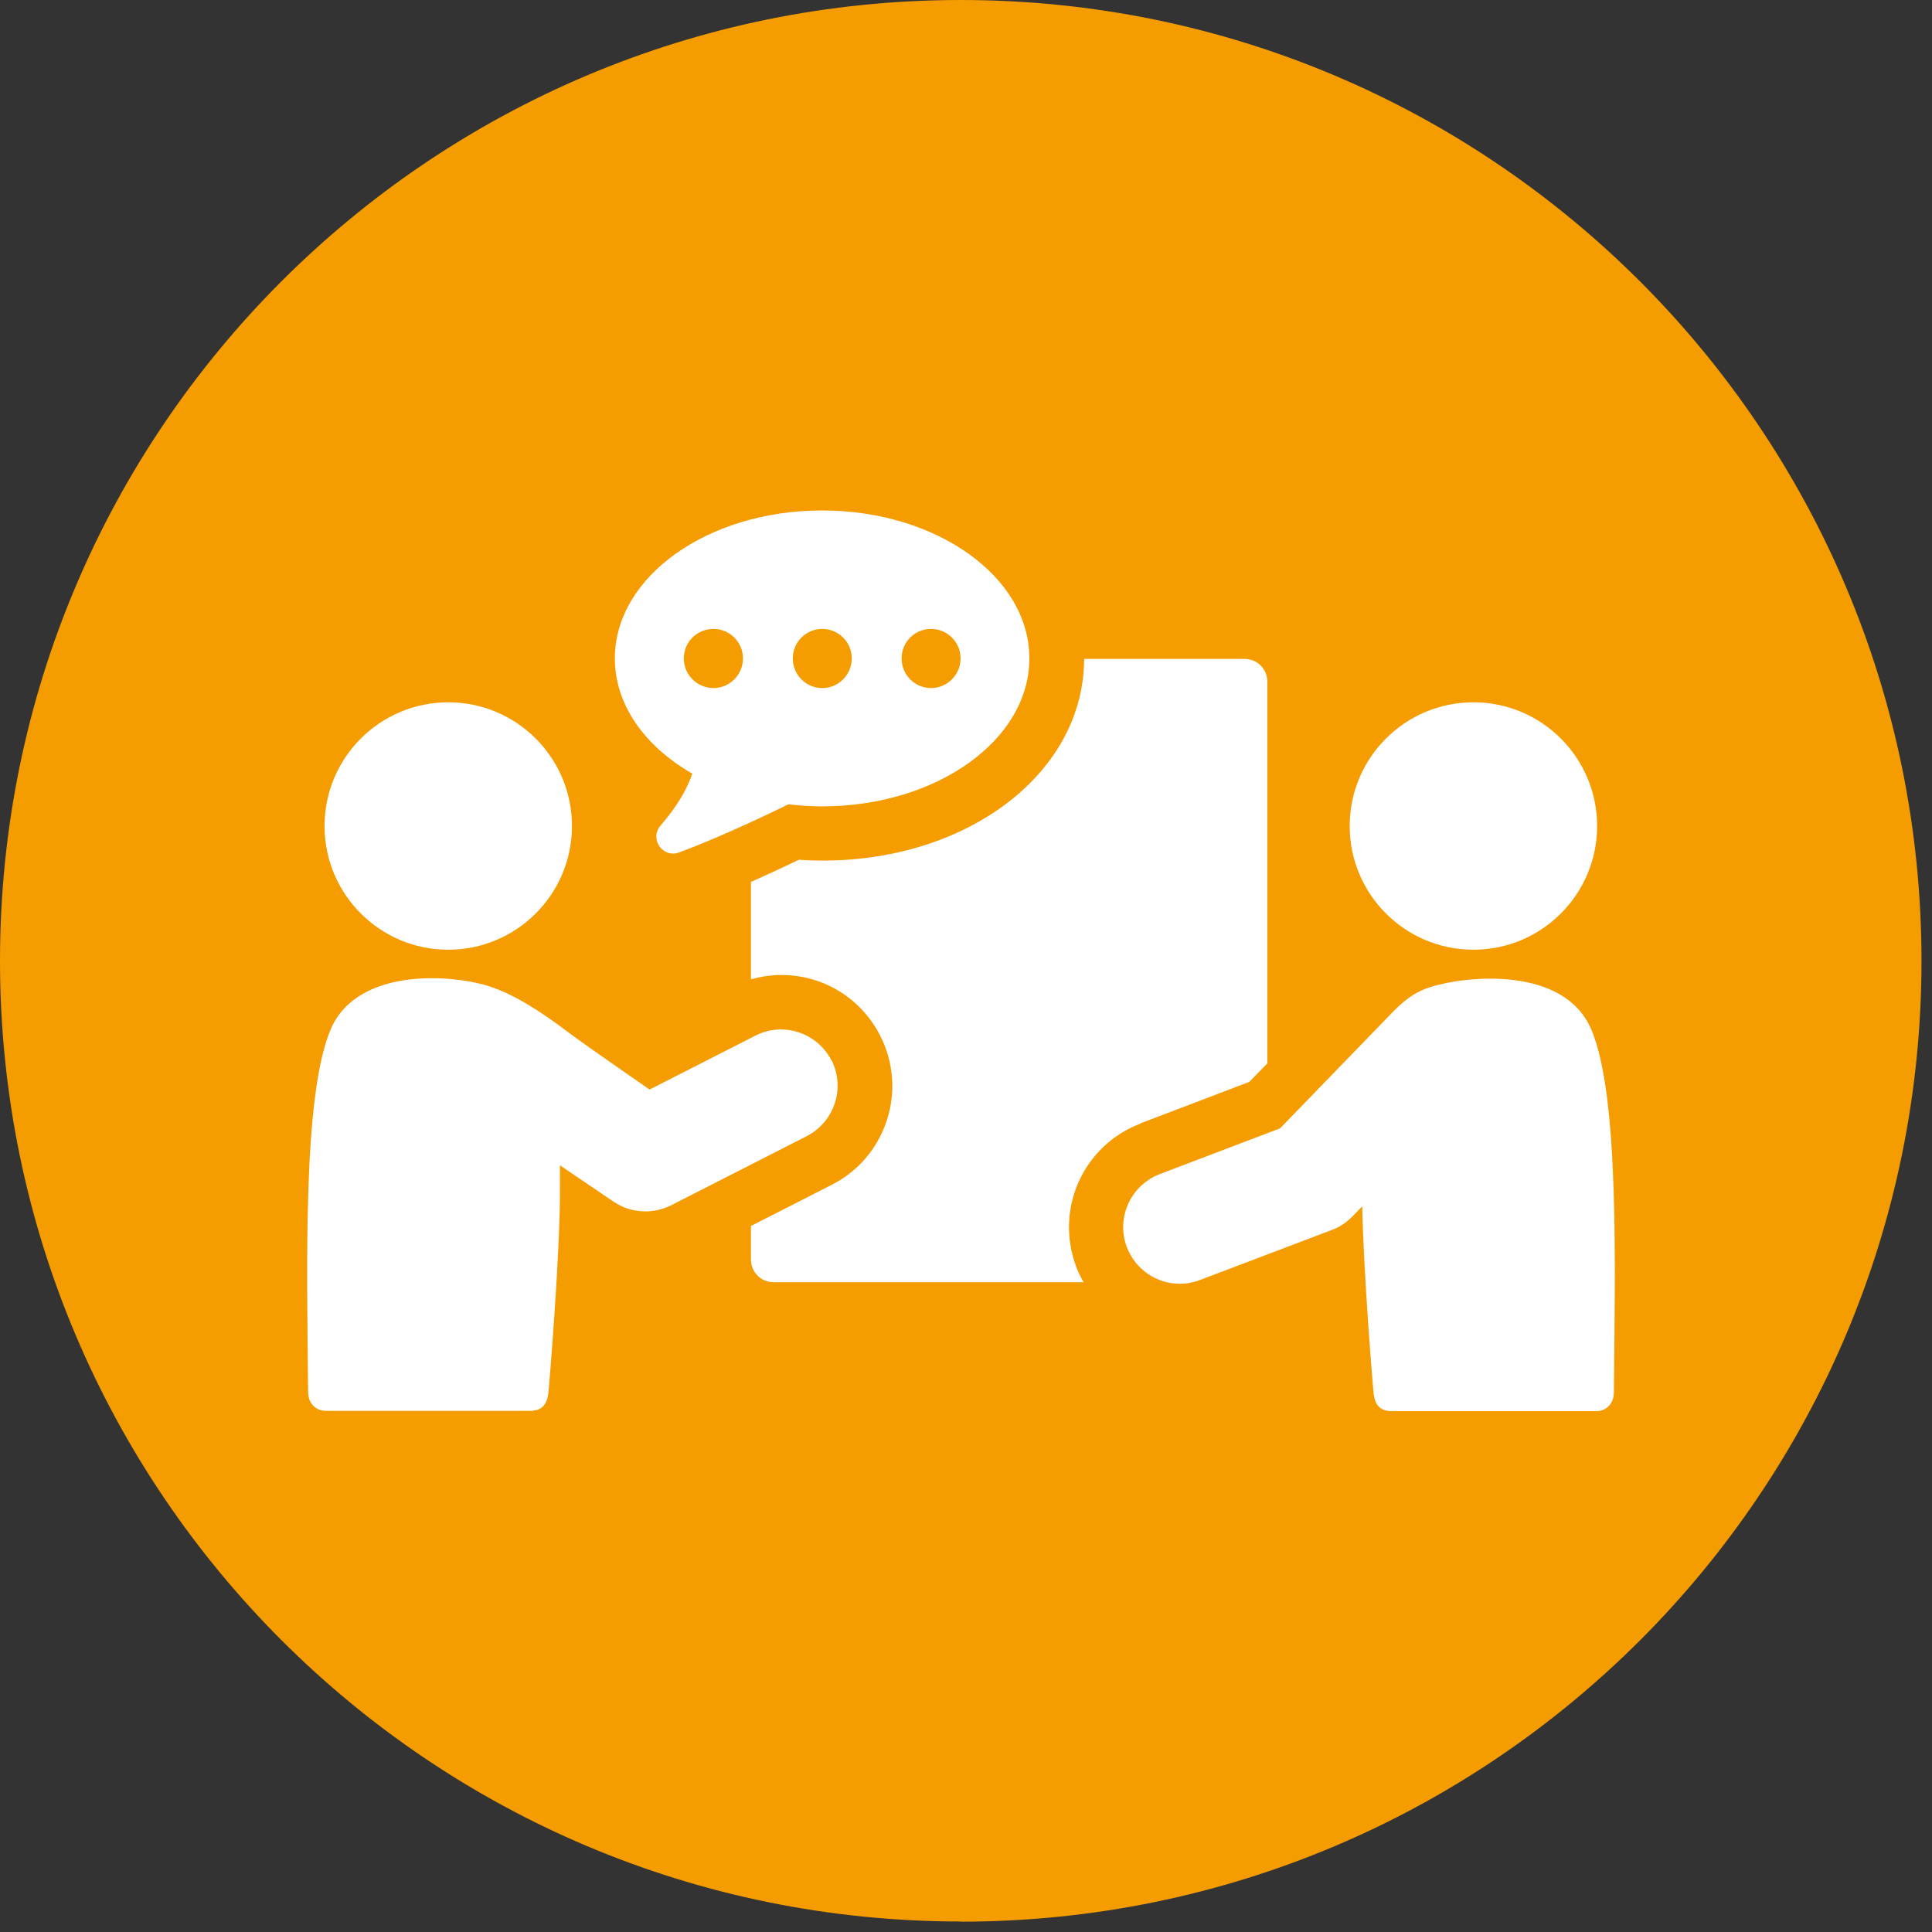
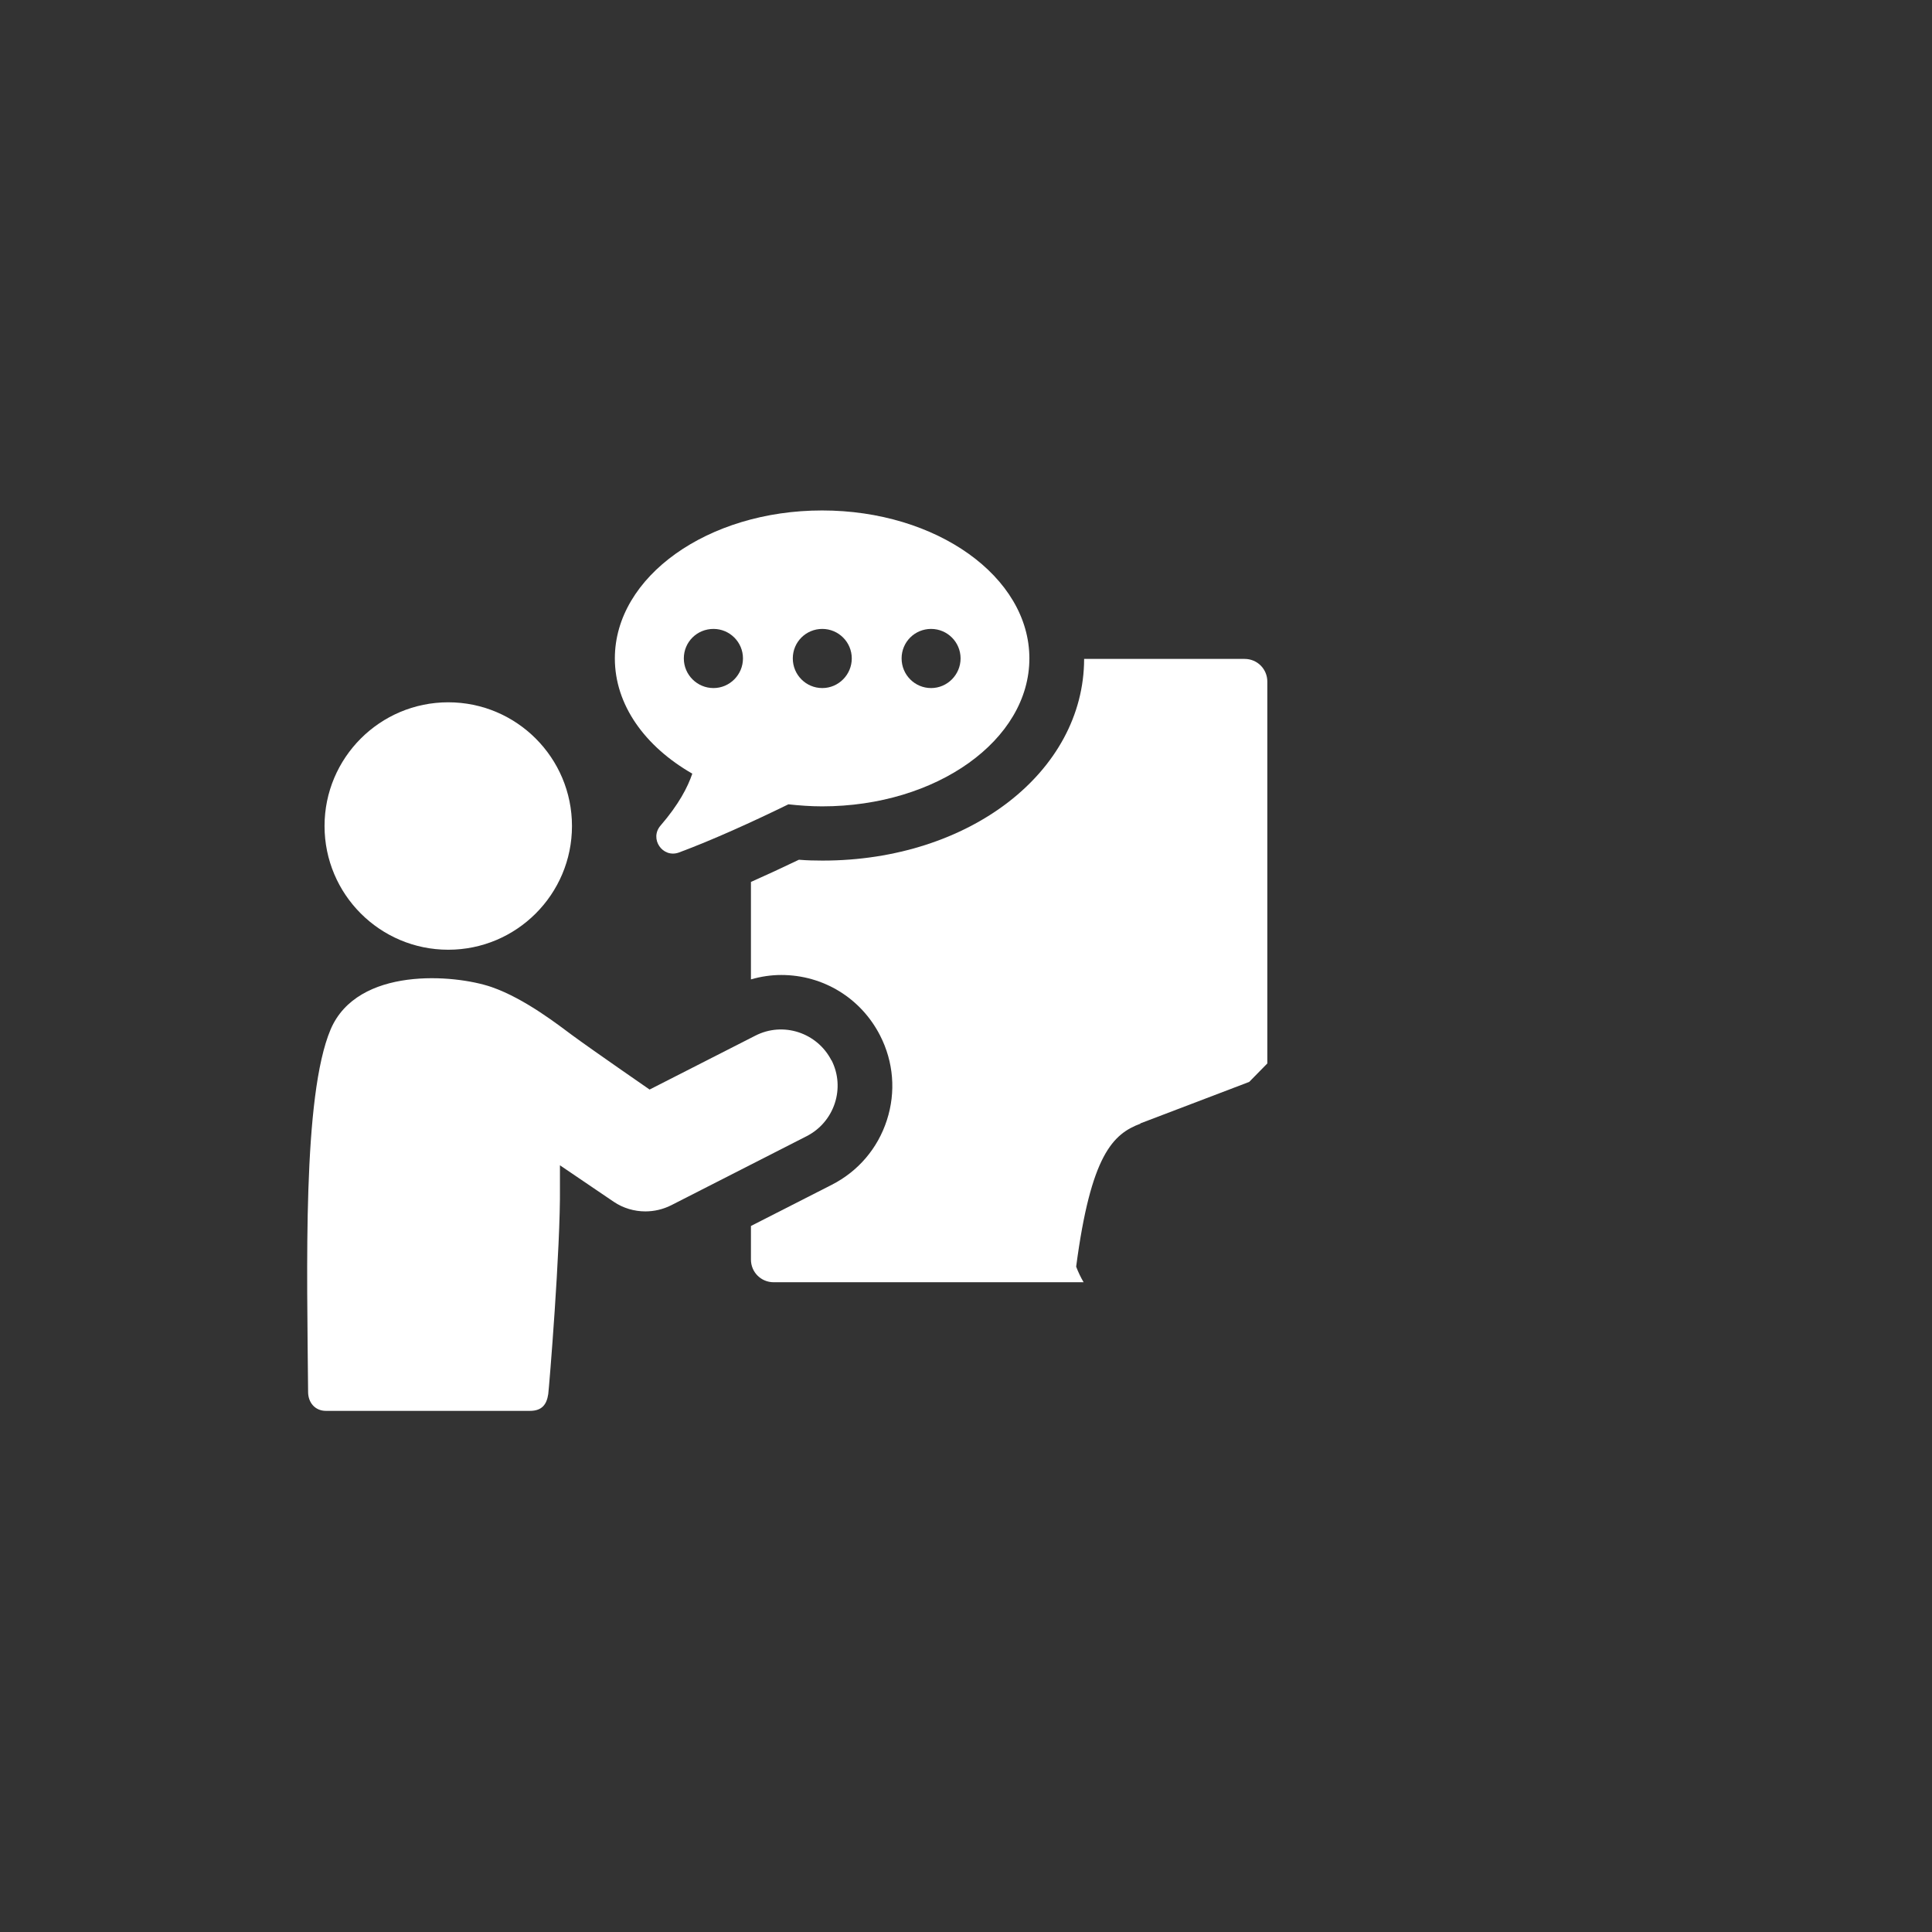
<svg xmlns="http://www.w3.org/2000/svg" width="114" height="114" viewBox="0 0 114 114" fill="none">
  <rect x="0" y="0" width="114" height="114" fill="#333333" stroke="none" />
-   <path d="M56.69 113.39C88 113.39 113.38 88.01 113.38 56.7C113.38 25.39 88 0 56.69 0C25.38 0 0 25.38 0 56.69C0 88 25.38 113.38 56.69 113.38" fill="#F59C00" />
-   <path d="M67.28 66.29L73.71 63.84L74.78 62.75V40.22C74.78 39.48 74.19 38.88 73.44 38.88H63.97C63.96 45.56 57.18 50.78 48.54 50.78C48.09 50.78 47.62 50.77 47.14 50.73C46.14 51.21 45.19 51.65 44.31 52.04V57.79C44.9 57.62 45.5 57.53 46.1 57.53C48.57 57.53 50.8 58.89 51.93 61.1C52.73 62.66 52.87 64.44 52.33 66.1C51.79 67.77 50.63 69.12 49.08 69.91L44.31 72.34V74.32C44.31 75.07 44.91 75.66 45.65 75.66H63.94C63.77 75.37 63.62 75.06 63.5 74.74C62.89 73.1 62.94 71.32 63.65 69.73C64.37 68.14 65.67 66.91 67.3 66.3" fill="white" />
+   <path d="M67.28 66.29L73.71 63.84L74.78 62.75V40.22C74.78 39.48 74.19 38.88 73.44 38.88H63.97C63.96 45.56 57.18 50.78 48.54 50.78C48.09 50.78 47.62 50.77 47.14 50.73C46.14 51.21 45.19 51.65 44.31 52.04V57.79C44.9 57.62 45.5 57.53 46.1 57.53C48.57 57.53 50.8 58.89 51.93 61.1C52.73 62.66 52.87 64.44 52.33 66.1C51.79 67.77 50.63 69.12 49.08 69.91L44.31 72.34V74.32C44.31 75.07 44.91 75.66 45.65 75.66H63.94C63.77 75.37 63.62 75.06 63.5 74.74C64.37 68.14 65.67 66.91 67.3 66.3" fill="white" />
  <path d="M42.1 37.11C43.06 37.11 43.84 37.89 43.84 38.85C43.84 39.81 43.06 40.6 42.1 40.6C41.14 40.6 40.35 39.82 40.35 38.85C40.35 37.88 41.13 37.11 42.1 37.11ZM48.52 37.11C49.48 37.11 50.26 37.89 50.26 38.85C50.26 39.81 49.48 40.6 48.52 40.6C47.56 40.6 46.78 39.82 46.78 38.85C46.78 37.88 47.56 37.11 48.52 37.11ZM54.94 37.11C55.9 37.11 56.68 37.89 56.68 38.85C56.68 39.81 55.9 40.6 54.94 40.6C53.98 40.6 53.2 39.82 53.2 38.85C53.2 37.88 53.98 37.11 54.94 37.11ZM40.85 45.65C40.58 46.45 40.05 47.47 38.98 48.71C38.3 49.49 39.1 50.66 40.07 50.3C42.08 49.55 44.39 48.5 46.52 47.46C47.17 47.53 47.83 47.58 48.51 47.58C55.27 47.58 60.74 43.67 60.74 38.85C60.74 34.03 55.26 30.12 48.51 30.12C41.76 30.12 36.28 34.03 36.28 38.85C36.28 41.6 38.06 44.05 40.85 45.65Z" fill="white" />
-   <path d="M93.89 60.74C92.31 57.02 86.61 57.55 84.41 58.24C83.43 58.55 82.79 59.08 82.08 59.82C81.28 60.65 75.53 66.58 75.53 66.58L68.43 69.28C66.71 69.94 65.84 71.87 66.49 73.59C67 74.92 68.26 75.75 69.61 75.75C70 75.75 70.41 75.68 70.8 75.53L78.6 72.57C79.06 72.4 79.47 72.12 79.81 71.77L80.38 71.18C80.46 75.15 81.01 81.93 81.06 82.28C81.14 82.87 81.41 83.27 82.14 83.27H94.18C94.82 83.27 95.23 82.78 95.23 82.15C95.29 74.87 95.57 64.69 93.9 60.75" fill="white" />
-   <path d="M86.94 56.04C90.97 56.04 94.24 52.77 94.24 48.74C94.24 44.71 90.97 41.44 86.94 41.44C82.91 41.44 79.64 44.71 79.64 48.74C79.64 52.77 82.91 56.04 86.94 56.04Z" fill="white" />
  <path d="M49.06 62.57C48.22 60.93 46.21 60.27 44.57 61.11L38.33 64.29C38.33 64.29 34.87 61.9 33.76 61.08C33.06 60.57 31 58.93 29 58.24C26.81 57.49 21.1 57.02 19.51 60.74C17.84 64.68 18.12 74.86 18.18 82.13C18.18 82.77 18.6 83.25 19.23 83.25H31.27C32 83.25 32.26 82.85 32.35 82.26C32.4 81.89 33.08 73.65 33.04 70.02C33.04 69.63 33.04 69.21 33.04 68.76L36.21 70.91C36.77 71.29 37.43 71.48 38.08 71.48C38.6 71.48 39.12 71.36 39.6 71.12L47.6 67.04C49.24 66.2 49.9 64.19 49.06 62.55" fill="white" />
  <path d="M26.45 56.04C30.48 56.04 33.75 52.77 33.75 48.74C33.75 44.71 30.48 41.44 26.45 41.44C22.42 41.44 19.15 44.71 19.15 48.74C19.15 52.77 22.42 56.04 26.45 56.04Z" fill="white" />
</svg>